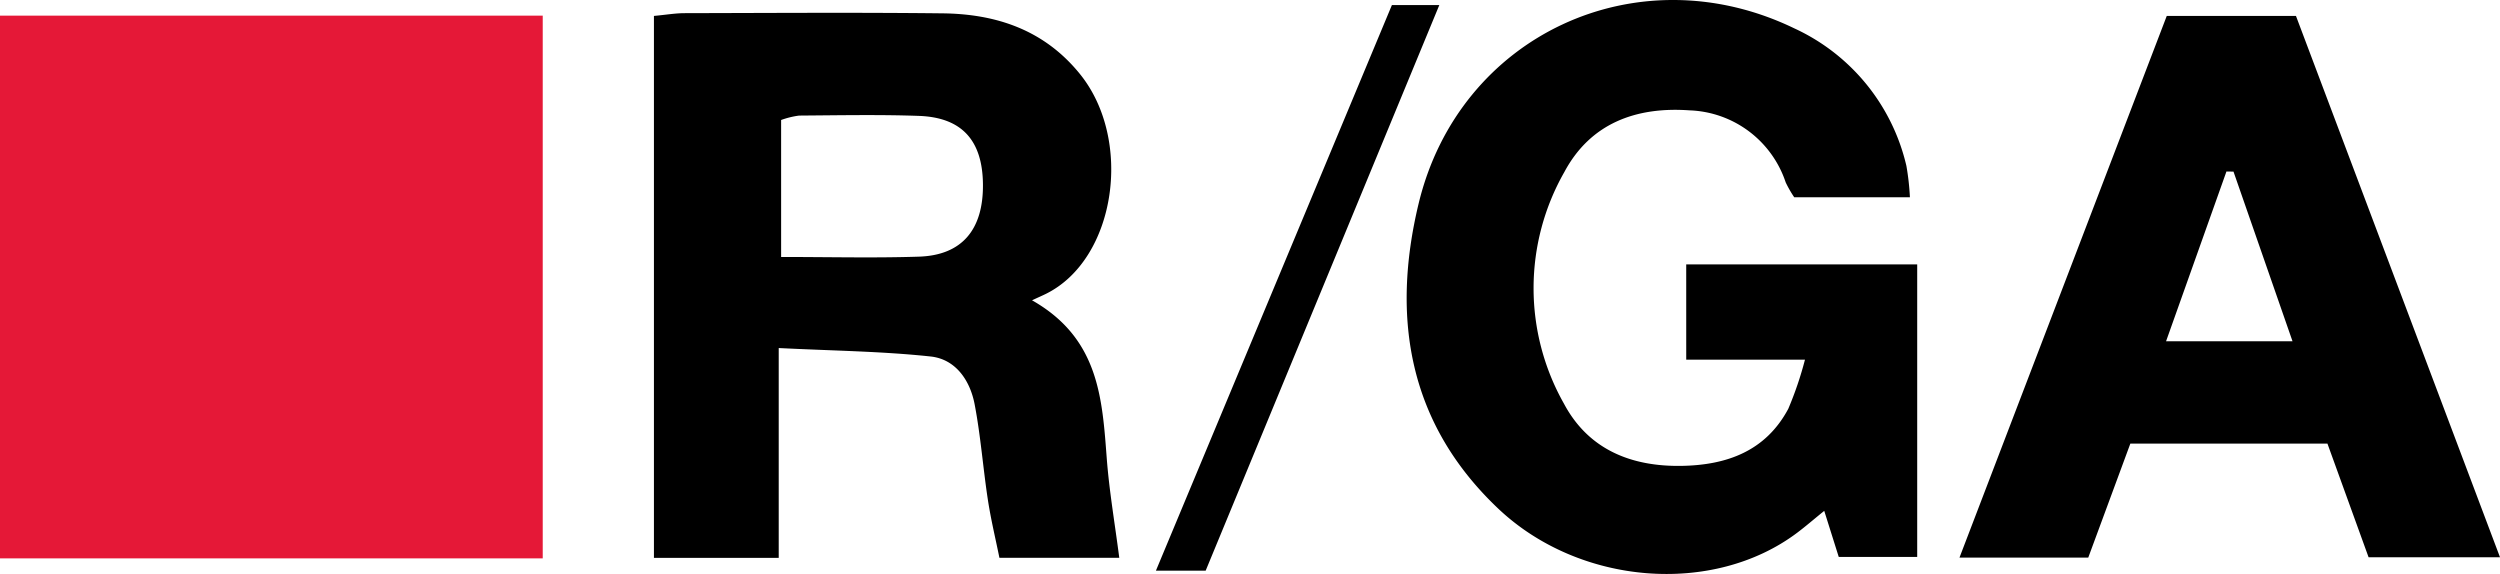
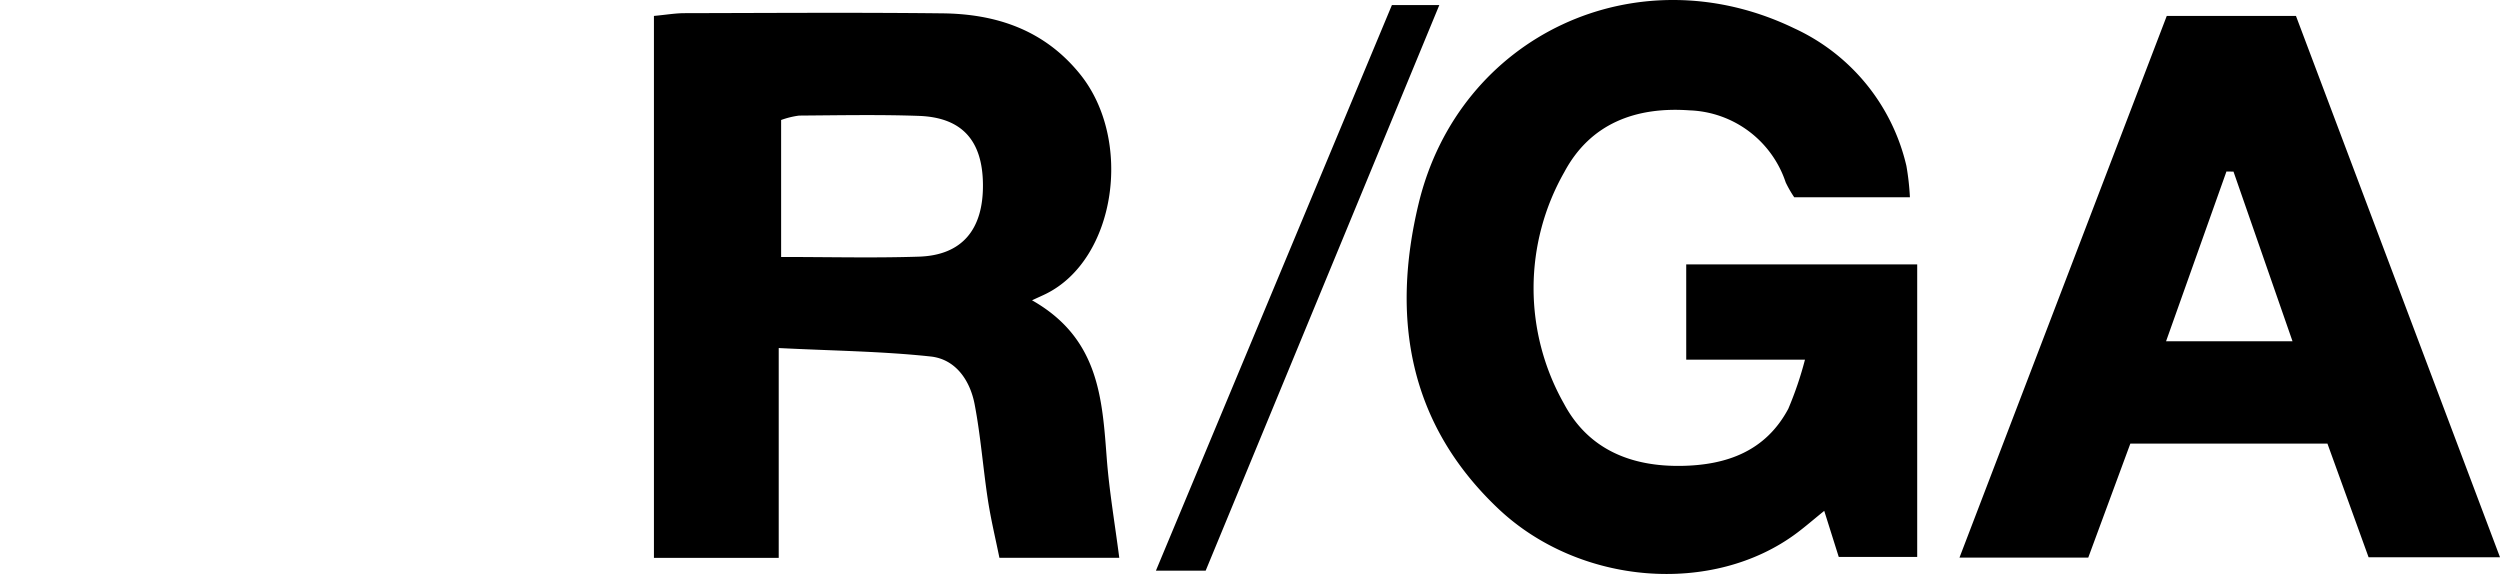
<svg xmlns="http://www.w3.org/2000/svg" viewBox="0 0 208.271 47.817">
  <g data-name="Layer 2">
    <path d="M54.478 1.327c1.02-.096 1.78-.228 2.542-.23 7.167-.015 14.336-.066 21.502.015 4.503.05 8.486 1.392 11.452 5.062 4.445 5.5 2.996 15.41-2.829 18.301-.255.127-.518.24-1.169.542 5.584 3.165 5.844 8.168 6.226 13.172.207 2.717.673 5.414 1.043 8.282H83.26c-.323-1.6-.714-3.207-.962-4.835-.404-2.649-.6-5.334-1.104-7.961-.38-1.982-1.577-3.752-3.664-3.976-4.044-.434-8.13-.476-12.656-.704v17.48H54.478zm10.596 20.081c4.03 0 7.761.095 11.485-.027 3.572-.117 5.357-2.24 5.329-6.001-.028-3.67-1.741-5.598-5.341-5.725-3.32-.117-6.648-.05-9.973-.026a7.025 7.025 0 00-1.5.368zm75.402.621h19.243v24.37h-6.535l-1.21-3.84c-.873.707-1.553 1.297-2.271 1.836-6.976 5.232-18.117 4.398-24.903-2.037-7.439-7.053-8.914-15.834-6.621-25.379 3.375-14.052 18.206-20.936 31.285-14.624a16.792 16.792 0 019.355 11.463 21.28 21.28 0 01.293 2.616h-9.638a9.596 9.596 0 01-.71-1.237 8.768 8.768 0 00-8.005-6.003c-4.478-.32-8.266 1.087-10.432 5.131a19.548 19.548 0 00-.037 19.303c2.024 3.803 5.576 5.254 9.8 5.183 3.781-.062 7.007-1.237 8.888-4.752a29.146 29.146 0 001.391-4.095h-9.892zm67.794 24.398h-10.946l-3.43-9.473h-16.418l-3.507 9.499h-10.728L180.51 1.325h10.762l17 45.102zm-22.201-32.13l-.587-.01-5.03 14.141h10.533zM115.957.422h3.95L100.442 47.54h-4.144L115.958.42z" />
-     <path fill="#e51837" d="M0 1.303h45.214v45.214H0z" />
  </g>
</svg>